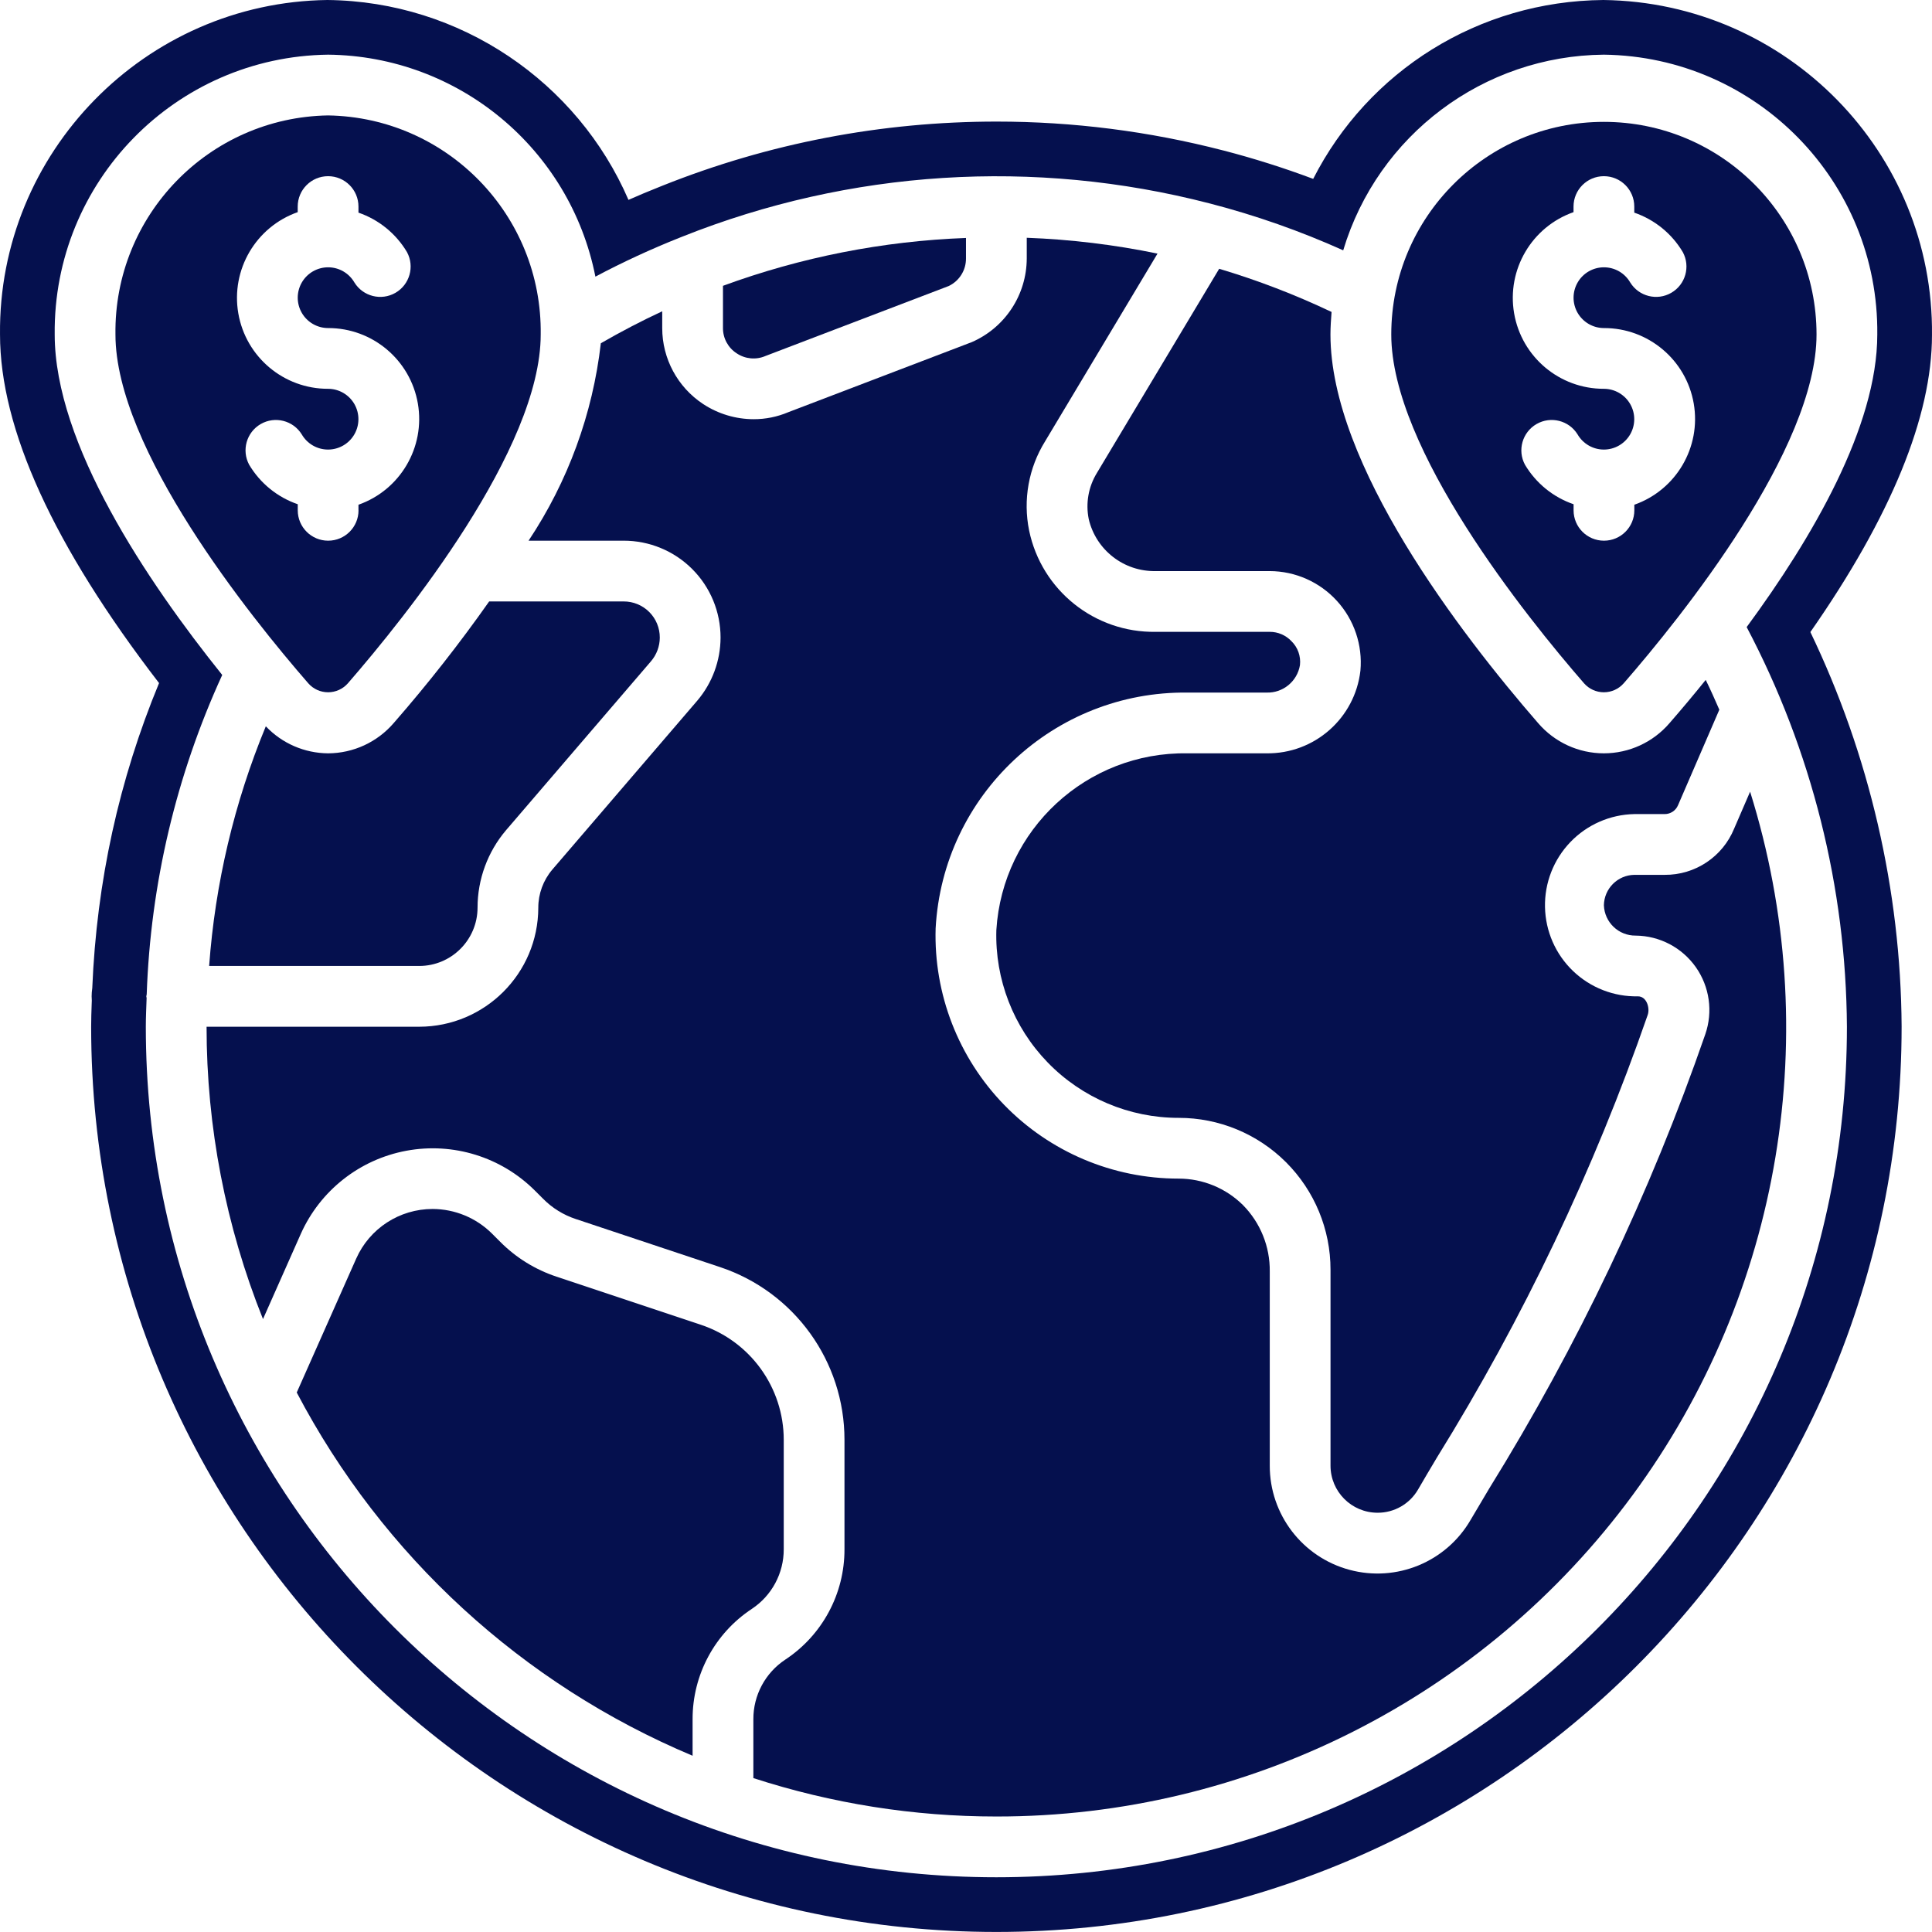
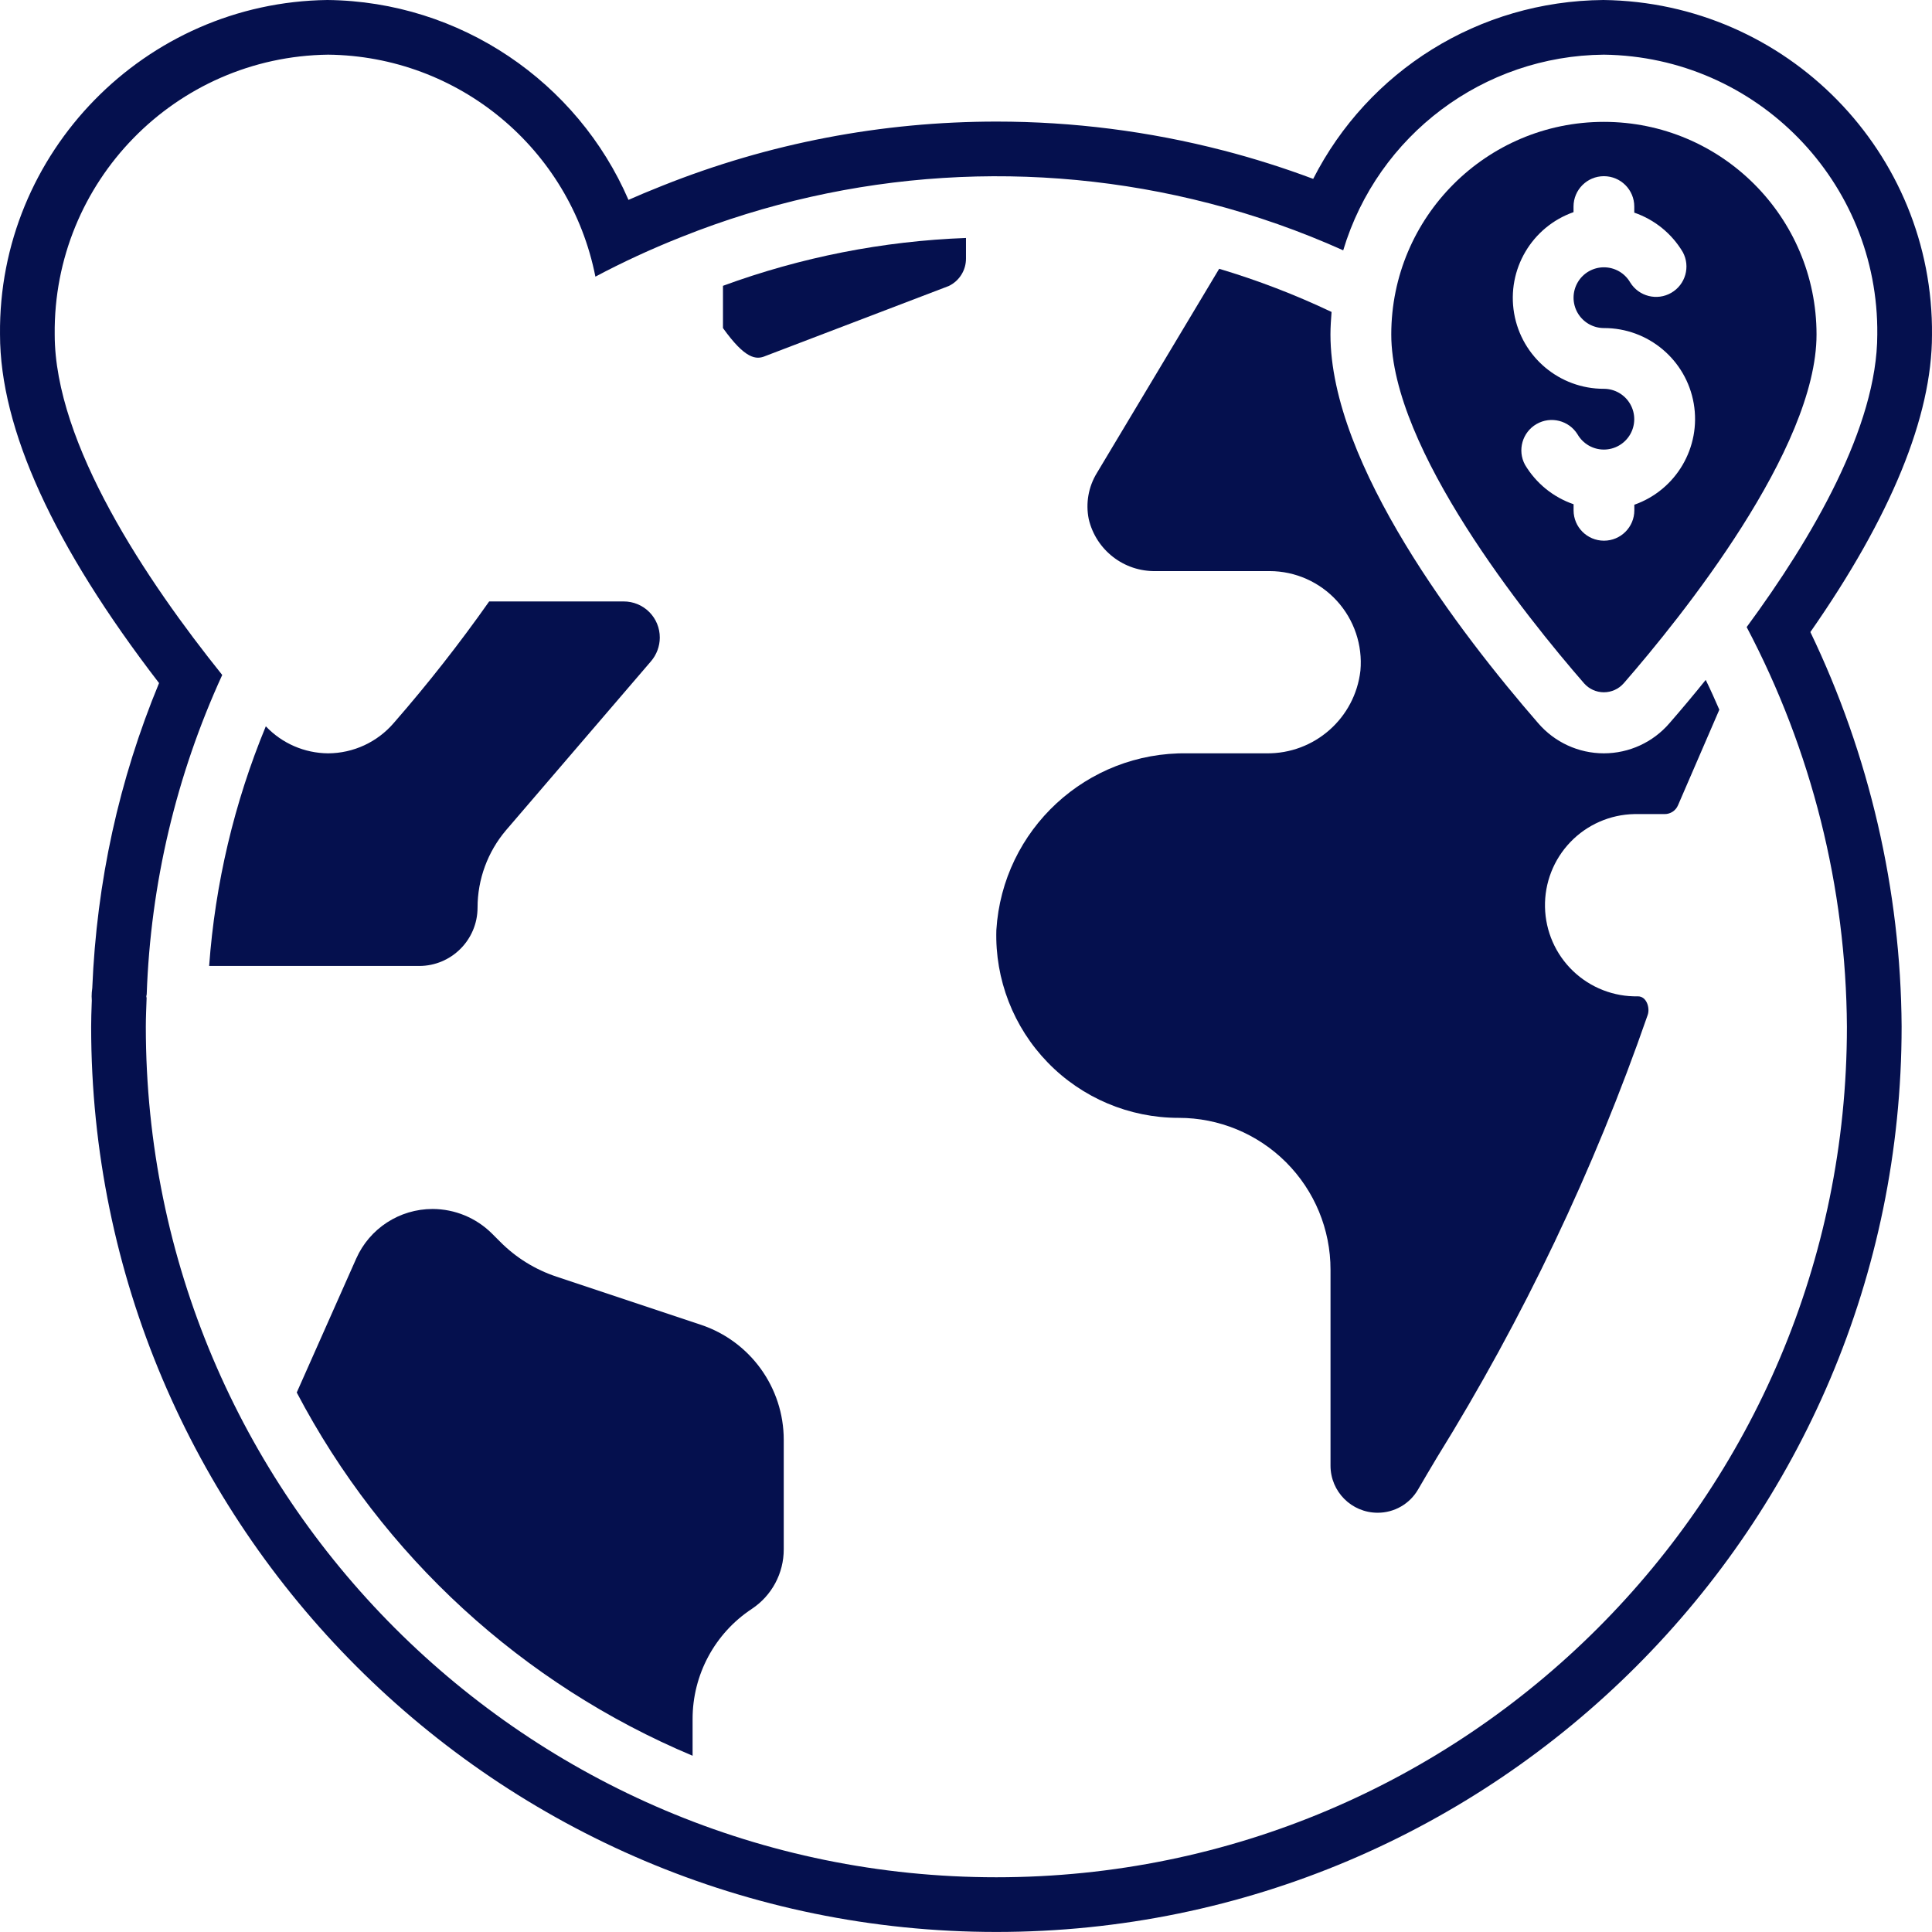
<svg xmlns="http://www.w3.org/2000/svg" fill="#05104e" height="500" preserveAspectRatio="xMidYMid meet" version="1" viewBox="0.0 0.0 500.0 500.0" width="500" zoomAndPan="magnify">
  <defs>
    <clipPath id="a">
      <path d="M 0 0 L 500 0 L 500 499.988 L 0 499.988 Z M 0 0" />
    </clipPath>
  </defs>
  <g>
    <g id="change1_2">
      <path d="M 281.766 134.348 C 283.652 142.371 290.895 147.977 299.133 147.797 L 328.613 147.797 C 335.234 147.816 341.539 150.621 346 155.516 C 350.457 160.41 352.664 166.945 352.078 173.543 C 350.68 185.875 340.156 195.133 327.746 194.961 L 307.309 194.961 C 281.246 194.535 259.461 214.688 257.855 240.699 C 257.473 253.457 262.273 265.828 271.156 274.98 C 280.047 284.141 292.266 289.305 305.027 289.301 C 315.453 289.289 325.461 293.426 332.836 300.801 C 340.211 308.176 344.348 318.18 344.336 328.605 L 344.336 379.312 C 344.34 386.043 349.789 391.492 356.52 391.496 C 360.836 391.512 364.828 389.219 366.992 385.484 C 368.422 383.008 370.051 380.273 371.848 377.254 C 394.215 341.188 412.52 302.754 426.426 262.656 C 427.043 260.895 426.176 257.852 423.898 257.852 C 417.645 257.98 411.598 255.613 407.082 251.281 C 402.57 246.949 399.969 241 399.844 234.742 C 399.715 228.492 402.078 222.441 406.41 217.93 C 410.742 213.414 416.691 210.809 422.949 210.684 L 430.809 210.684 C 432.32 210.691 433.684 209.789 434.27 208.395 L 444.961 183.672 C 443.828 181.086 442.695 178.5 441.438 175.961 C 438.137 180.062 434.961 183.824 432.074 187.141 C 427.82 192.102 421.613 194.961 415.07 194.961 C 408.535 194.961 402.324 192.102 398.066 187.141 C 377.988 164.027 344.32 120.223 344.32 86.57 C 344.32 84.602 344.461 82.668 344.609 80.734 C 335.215 76.273 325.492 72.535 315.523 69.562 L 283.863 122.426 C 281.68 125.992 280.934 130.254 281.766 134.348" />
    </g>
    <g id="change1_3">
      <path d="M 407.242 132.07 L 407.242 130.496 C 401.973 128.688 397.516 125.066 394.664 120.277 C 392.648 116.539 393.973 111.871 397.652 109.742 C 401.336 107.617 406.035 108.805 408.273 112.418 C 409.68 114.848 412.27 116.348 415.078 116.348 C 417.887 116.348 420.48 114.848 421.887 112.422 C 423.289 109.988 423.297 106.996 421.891 104.562 C 420.488 102.129 417.898 100.629 415.086 100.621 C 403.613 100.648 393.797 92.391 391.852 81.086 C 389.91 69.777 396.406 58.715 407.227 54.902 L 407.227 53.457 C 407.227 49.113 410.746 45.598 415.086 45.598 C 419.43 45.598 422.949 49.113 422.949 53.457 L 422.949 55.031 C 428.215 56.84 432.668 60.461 435.512 65.25 C 437.527 68.988 436.203 73.656 432.523 75.781 C 428.844 77.906 424.141 76.723 421.902 73.109 C 420.5 70.676 417.906 69.18 415.094 69.18 C 412.289 69.18 409.691 70.676 408.293 73.105 C 406.887 75.539 406.883 78.531 408.285 80.965 C 409.688 83.398 412.277 84.898 415.086 84.902 C 426.562 84.871 436.387 93.129 438.34 104.438 C 440.285 115.746 433.789 126.812 422.965 130.625 L 422.965 132.07 C 422.965 136.414 419.445 139.93 415.105 139.93 C 410.762 139.93 407.242 136.414 407.242 132.07 Z M 415.082 179.16 C 417.047 179.16 418.922 178.312 420.215 176.832 L 420.219 176.832 C 435.23 159.582 470.117 116.184 470.117 86.57 C 470.117 56.176 445.477 31.539 415.086 31.539 C 384.695 31.539 360.059 56.176 360.059 86.57 C 360.059 116.184 394.949 159.582 409.945 176.832 C 411.242 178.312 413.113 179.16 415.082 179.16" />
    </g>
    <g clip-path="url(#a)" id="change1_1">
      <path d="M 477.98 265.719 C 477.98 387.285 379.43 485.836 257.855 485.836 C 136.289 485.836 37.738 387.285 37.738 265.719 C 37.738 263.215 37.863 260.742 37.945 258.246 C 37.934 258.109 37.863 258.051 37.863 257.852 C 37.863 257.656 37.969 257.492 37.969 257.297 C 38.965 228.734 45.605 200.656 57.512 174.68 C 37.992 150.367 14.156 114.867 14.156 86.57 C 13.742 47.051 45.391 14.656 84.91 14.148 C 118.66 14.5 147.535 38.48 154.09 71.594 C 161.184 67.832 168.477 64.461 175.938 61.496 C 176.137 61.402 176.336 61.336 176.547 61.254 C 219.93 43.941 267.691 40.914 312.91 52.609 C 312.988 52.617 313.07 52.668 313.148 52.668 C 324.961 55.73 336.492 59.781 347.621 64.785 C 356.582 34.945 383.93 14.414 415.086 14.148 C 454.605 14.656 486.254 47.051 485.84 86.57 C 485.84 110.406 469.004 139.238 452.035 162.289 C 468.863 194.184 477.762 229.656 477.98 265.719 Z M 499.996 86.715 C 500.477 39.504 462.473 0.605 414.961 0 C 382.652 0.27 354.094 18.352 339.852 46.293 C 332.27 43.449 324.527 41 316.707 38.969 C 316.625 38.949 316.543 38.926 316.461 38.91 C 297.352 33.969 277.664 31.465 257.938 31.465 C 228.137 31.465 198.988 37.066 171.492 48.035 C 171.309 48.102 171.012 48.223 170.719 48.348 C 168.012 49.414 165.324 50.547 162.648 51.73 C 149.488 21.266 119.156 0.355 84.73 0 C 37.516 0.605 -0.488 39.508 0.004 86.566 C 0.004 110.969 13.844 141.285 41.164 176.777 C 30.812 201.785 25.008 228.184 23.879 255.73 C 23.773 256.461 23.715 257.188 23.715 257.852 C 23.715 258.199 23.727 258.57 23.762 258.938 L 23.73 259.766 C 23.66 261.746 23.59 263.719 23.59 265.719 C 23.59 394.898 128.68 499.988 257.855 499.988 C 387.039 499.988 492.137 394.898 492.137 265.637 C 491.926 230.406 483.781 195.305 468.523 163.574 C 489.41 133.645 499.996 107.773 499.996 86.715" />
    </g>
    <g id="change1_4">
-       <path d="M 198.113 92.125 L 245.551 74.012 C 248.281 72.695 250.012 69.93 249.996 66.902 L 249.996 61.586 C 228.512 62.383 207.289 66.562 187.105 73.969 L 187.105 84.902 C 187.094 87.539 188.426 90.004 190.645 91.434 C 192.852 92.922 195.668 93.188 198.113 92.125" />
+       <path d="M 198.113 92.125 L 245.551 74.012 C 248.281 72.695 250.012 69.93 249.996 66.902 L 249.996 61.586 C 228.512 62.383 207.289 66.562 187.105 73.969 L 187.105 84.902 C 192.852 92.922 195.668 93.188 198.113 92.125" />
    </g>
    <g id="change1_5">
-       <path d="M 430.809 226.41 L 422.949 226.41 C 418.641 226.484 415.164 229.961 415.086 234.27 C 415.238 238.691 418.895 242.188 423.32 242.133 C 429.516 242.191 435.301 245.227 438.871 250.289 C 442.441 255.355 443.352 261.824 441.324 267.68 C 427.074 308.832 408.305 348.273 385.367 385.289 C 383.598 388.27 381.996 390.969 380.605 393.328 C 374.281 404.246 361.41 409.551 349.234 406.266 C 337.051 402.984 328.594 391.93 328.613 379.312 L 328.613 329.078 C 328.699 322.648 326.199 316.453 321.68 311.875 C 317.25 307.488 311.266 305.023 305.027 305.023 C 288.02 305.027 271.734 298.148 259.887 285.949 C 248.035 273.746 241.633 257.266 242.141 240.266 C 244.016 205.742 272.766 178.836 307.336 179.238 L 327.777 179.238 C 332.039 179.379 335.738 176.328 336.43 172.125 C 336.688 169.824 335.871 167.535 334.211 165.922 C 332.758 164.383 330.73 163.516 328.613 163.52 L 299.133 163.52 C 283.32 163.793 269.551 152.781 266.336 137.301 C 264.719 129.355 266.199 121.094 270.477 114.203 L 299.562 65.633 C 288.418 63.324 277.098 61.961 265.723 61.535 L 265.723 66.902 C 265.691 76.297 260.113 84.789 251.5 88.539 L 203.977 106.688 C 201.16 107.879 198.133 108.492 195.078 108.488 C 190.418 108.488 185.859 107.121 181.965 104.559 C 175.355 100.199 171.379 92.816 171.383 84.902 L 171.383 80.562 C 165.984 83.074 160.688 85.836 155.496 88.836 C 153.398 107.105 146.988 124.621 136.793 139.93 L 161.398 139.93 C 168.055 139.922 174.441 142.559 179.141 147.266 C 183.848 151.969 186.488 158.355 186.48 165.012 C 186.461 171.004 184.32 176.797 180.434 181.355 L 142.914 225.078 C 140.594 227.824 139.312 231.305 139.309 234.898 C 139.289 251.906 125.504 265.691 108.492 265.719 L 53.461 265.719 C 53.457 291.637 58.414 317.316 68.062 341.375 L 77.832 319.359 C 82.844 308.117 93.066 300.059 105.168 297.812 C 117.273 295.566 129.707 299.414 138.422 308.113 L 140.547 310.234 C 142.906 312.629 145.801 314.422 148.992 315.477 L 186.32 327.914 C 205.582 334.316 218.57 352.34 218.551 372.633 L 218.551 400.93 C 218.59 412.434 212.824 423.176 203.23 429.508 C 198.047 432.934 194.941 438.746 194.969 444.953 L 194.969 460.168 C 215.277 466.762 236.508 470.117 257.855 470.109 C 322.871 470.176 384.031 439.273 422.551 386.898 C 461.078 334.523 472.352 266.934 452.926 204.891 L 448.797 214.438 C 445.82 221.73 438.691 226.477 430.809 226.41" />
-     </g>
+       </g>
    <g id="change1_6">
      <path d="M 202.832 400.93 L 202.832 372.633 C 202.832 359.098 194.164 347.09 181.32 342.828 L 144.047 330.406 C 138.531 328.582 133.516 325.484 129.43 321.352 L 127.301 319.227 C 123.223 315.176 117.707 312.898 111.953 312.883 C 103.398 312.879 95.648 317.914 92.18 325.738 L 76.797 360.379 C 98.992 402.668 135.215 435.906 179.242 454.387 L 179.242 444.953 C 179.211 433.457 184.973 422.715 194.57 416.379 C 199.75 412.949 202.855 407.145 202.832 400.93" />
    </g>
    <g id="change1_7">
-       <path d="M 77.059 132.07 L 77.059 130.496 C 71.793 128.688 67.336 125.066 64.484 120.277 C 62.469 116.539 63.793 111.871 67.473 109.742 C 71.152 107.617 75.855 108.805 78.094 112.418 C 79.496 114.848 82.09 116.348 84.902 116.348 C 87.707 116.348 90.301 114.848 91.703 112.422 C 93.109 109.988 93.113 106.996 91.711 104.562 C 90.309 102.129 87.719 100.629 84.91 100.621 C 73.434 100.648 63.621 92.391 61.672 81.086 C 59.73 69.777 66.227 58.715 77.047 54.902 L 77.047 53.457 C 77.047 49.113 80.566 45.598 84.91 45.598 C 89.246 45.598 92.77 49.113 92.77 53.457 L 92.77 55.031 C 98.031 56.84 102.484 60.461 105.332 65.25 C 107.348 68.988 106.023 73.656 102.344 75.781 C 98.66 77.906 93.961 76.723 91.723 73.109 C 90.316 70.676 87.727 69.18 84.918 69.18 C 82.105 69.18 79.516 70.676 78.109 73.105 C 76.707 75.539 76.699 78.531 78.105 80.965 C 79.508 83.398 82.098 84.898 84.91 84.902 C 96.383 84.879 106.199 93.137 108.145 104.441 C 110.086 115.754 103.59 126.812 92.77 130.625 L 92.77 132.07 L 92.785 132.07 C 92.785 136.414 89.266 139.93 84.922 139.93 C 80.582 139.93 77.059 136.414 77.059 132.07 Z M 84.91 179.16 C 86.871 179.16 88.742 178.312 90.039 176.832 C 105.047 159.555 139.934 116.184 139.934 86.57 C 140.352 55.734 115.742 30.379 84.91 29.871 C 54.078 30.379 29.461 55.734 29.879 86.57 C 29.879 116.184 64.766 159.582 79.777 176.832 C 81.07 178.312 82.941 179.16 84.91 179.16" />
-     </g>
+       </g>
    <g id="change1_8">
      <path d="M 123.59 234.898 C 123.594 227.559 126.203 220.465 130.953 214.867 L 168.48 171.133 C 169.938 169.426 170.746 167.258 170.754 165.012 C 170.766 162.523 169.781 160.141 168.023 158.383 C 166.27 156.629 163.883 155.645 161.398 155.652 L 126.598 155.652 C 118.922 166.555 110.68 177.055 101.91 187.102 C 97.656 192.066 91.449 194.938 84.91 194.961 C 78.805 194.918 72.988 192.395 68.793 187.965 C 60.625 207.723 55.676 228.668 54.125 249.992 L 108.492 249.992 C 116.824 249.98 123.578 243.23 123.59 234.898" />
    </g>
  </g>
</svg>